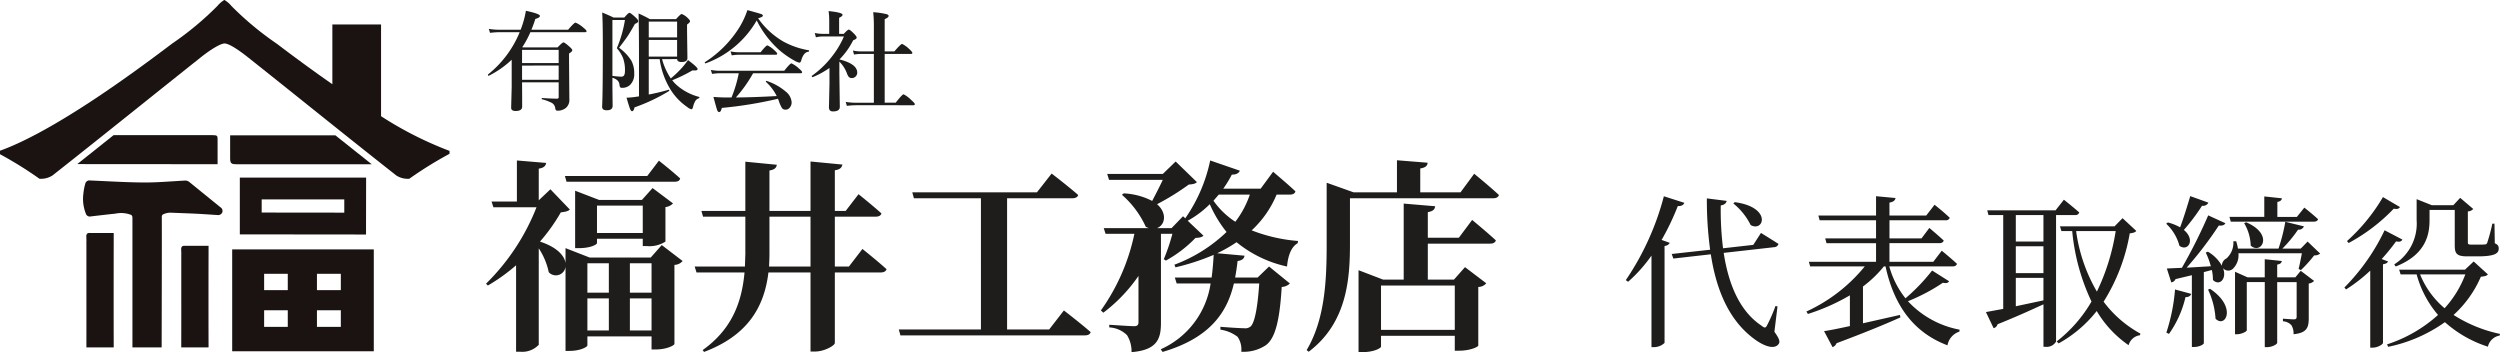
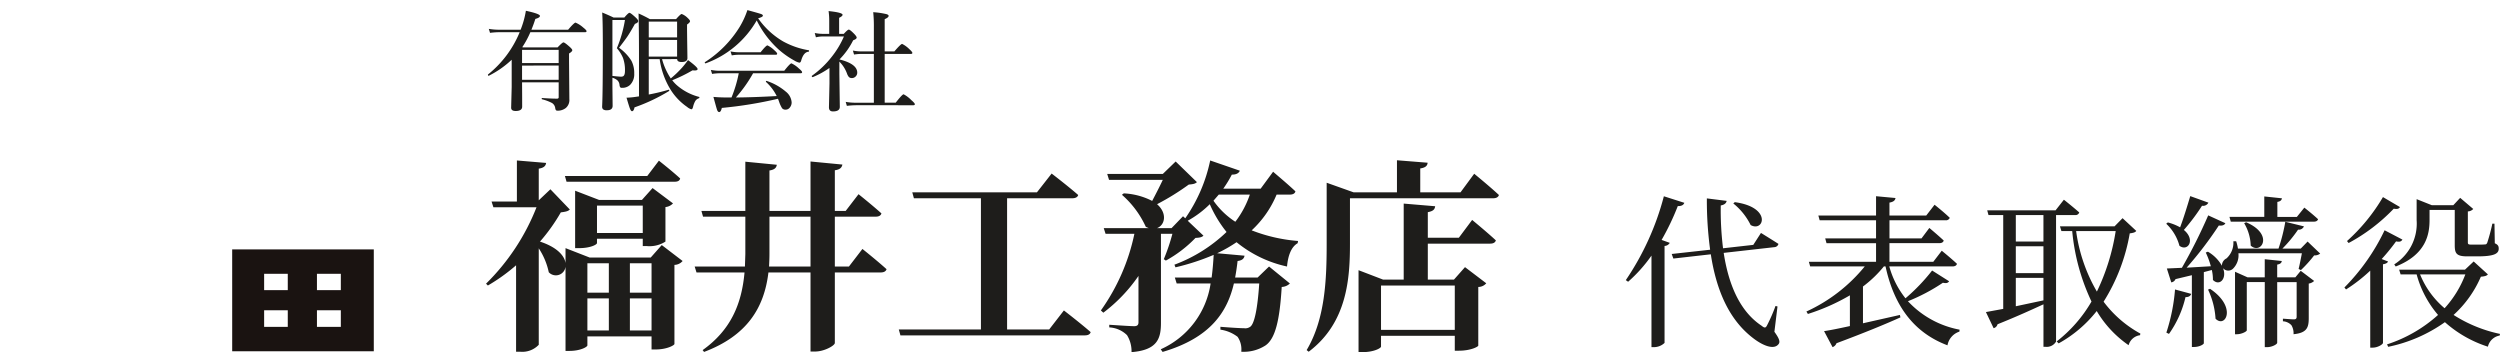
<svg xmlns="http://www.w3.org/2000/svg" width="367.048" height="51.7" viewBox="0 0 367.048 51.7">
  <defs>
    <clipPath id="clip-path">
-       <rect id="長方形_202" data-name="長方形 202" width="66" height="51" transform="translate(0)" fill="none" />
-     </clipPath>
+       </clipPath>
  </defs>
  <g id="グループ_488" data-name="グループ 488" transform="translate(-1015 -1170)">
    <g id="グループ_471" data-name="グループ 471" transform="translate(0 -6)">
      <g id="グループ_446" data-name="グループ 446" transform="translate(1015 1176)">
        <path id="パス_3320" data-name="パス 3320" d="M169.6,183.12h3.471v2.437H169.6Zm7.754,0h3.507v2.437h-3.507Zm-7.754-5.354h3.471v2.4H169.6Zm7.754,0h3.507v2.4h-3.507Zm-12.443,11.372H185.7V174.185H164.909Z" transform="translate(-130.82 -137.568)" fill="#1a1311" />
        <g id="グループ_445" data-name="グループ 445" transform="translate(0 0)">
          <g id="グループ_444" data-name="グループ 444" transform="translate(0)" clip-path="url(#clip-path)">
            <path id="パス_3321" data-name="パス 3321" d="M185.581,127.218c0,.67,0,1.333,0,1.947l-12.128-.014v-1.933Zm3.208-3.2H170.245c0,1.756,0,7.072,0,8.338l18.528.02c0-.026.015-8.357.015-8.357" transform="translate(-135.034 -97.945)" fill="#1a1311" />
-             <path id="パス_3322" data-name="パス 3322" d="M129.838,171.676a.611.611,0,0,0-.427.106.631.631,0,0,0-.108.455c0,.181.006.313.009.409a.8.8,0,0,1,.008.124.778.778,0,0,1-.006.124c0,.1,0,.228,0,.408l0,3.921c0,3.081.007,5.646-.005,9.384a.624.624,0,0,0,.089.421c.07.07.238.095.553.094h2.687c.317.017.5-.01.574-.084s.11-.241.109-.56c-.024-6.112,0-13.529,0-14.8Z" transform="translate(-102.699 -135.586)" fill="#1a1311" />
+             <path id="パス_3322" data-name="パス 3322" d="M129.838,171.676a.611.611,0,0,0-.427.106.631.631,0,0,0-.108.455c0,.181.006.313.009.409c0,.1,0,.228,0,.408l0,3.921c0,3.081.007,5.646-.005,9.384a.624.624,0,0,0,.089.421c.07.07.238.095.553.094h2.687c.317.017.5-.01.574-.084s.11-.241.109-.56c-.024-6.112,0-13.529,0-14.8Z" transform="translate(-102.699 -135.586)" fill="#1a1311" />
            <path id="パス_3323" data-name="パス 3323" d="M63.6,162.71a.6.6,0,0,0-.427.106.631.631,0,0,0-.108.455c0,.181.007.314.009.409a1.118,1.118,0,0,1,0,.249c0,.1,0,.227,0,.407l0,3.875c0,3.825.008,7.438,0,11.315a.625.625,0,0,0,.089.421c.07.069.226.1.554.094h2.686c.317.018.5-.01.574-.084s.11-.242.109-.561c-.024-6.17,0-15.265,0-16.686Z" transform="translate(-50.389 -128.506)" fill="#1a1311" />
            <path id="パス_3324" data-name="パス 3324" d="M61.967,131.344c1.2-.142,2.408-.282,3.613-.41a4.025,4.025,0,0,1,2.316.2.489.489,0,0,1,.167.374c0,.225,0,19.6,0,19.6h4.288c.01-3.935.047-19.22.021-19.681a.454.454,0,0,1,.138-.351,2.447,2.447,0,0,1,1.246-.277c.514.023,1.028.042,1.542.062.779.03,1.558.06,2.336.1.585.029,1.169.068,1.754.107.378.025.757.051,1.135.074a.666.666,0,0,0,.732-.385.633.633,0,0,0-.266-.751q-1.063-.865-2.128-1.727-1.224-.992-2.446-1.986a.935.935,0,0,0-.686-.209c-.554.031-1.109.067-1.664.1-1.42.093-2.888.187-4.334.18-1.851-.011-3.73-.1-5.548-.189-.772-.037-1.543-.074-2.315-.106a.628.628,0,0,0-.729.468,8.232,8.232,0,0,0-.284,1.519,5.845,5.845,0,0,0,.37,2.884.6.6,0,0,0,.738.4" transform="translate(-48.619 -99.571)" fill="#1a1311" />
            <path id="パス_3325" data-name="パス 3325" d="M76.6,94.4H62.05Q59.4,96.519,56.711,98.65l20.605.016s0-2.614,0-3.694c0-.476-.065-.571-.715-.57" transform="translate(-45.37 -74.558)" fill="#1a1311" />
            <path id="パス_3326" data-name="パス 3326" d="M178.924,94.541H163.466s-.008,2.654,0,3.433c.007.721.237.817,1,.812h19.789q-2.675-2.12-5.334-4.244" transform="translate(-129.677 -74.669)" fill="#1a1311" />
            <path id="パス_3327" data-name="パス 3327" d="M56.529,17.064V3.6H49.38v8.77c-2.271-1.579-4.765-3.385-7.514-5.46-.371-.281-.616-.466-.715-.535A45.373,45.373,0,0,1,34.577.9,4.017,4.017,0,0,0,33.536,0h-.024A4.2,4.2,0,0,0,32.48.9,45.379,45.379,0,0,1,25.9,6.373c-.093.065-.319.236-.661.494l-.054.041C11.447,17.283,3.943,21.04,0,22.335a56.538,56.538,0,0,1,6.38,3.916,3.161,3.161,0,0,0,1.9-.478c4.391-3.457,8.818-7,13.1-10.422q4.349-3.479,8.708-6.949c1.25-.993,2.8-2,3.462-2.014.8,0,2.655,1.409,3.417,2.014q4.367,3.468,8.715,6.955c4.283,3.426,8.709,6.967,13.092,10.416a3.13,3.13,0,0,0,1.906.475,56.6,56.6,0,0,1,6.375-3.913,52.826,52.826,0,0,1-10.525-5.271" transform="translate(-0.583 -0.005)" fill="#1a1311" />
          </g>
        </g>
      </g>
      <path id="パス_3387" data-name="パス 3387" d="M11.94-23.16l.24.84h15.9c.42,0,.72-.15.78-.48-1.17-1.08-3.12-2.61-3.12-2.61l-1.71,2.25Zm1.5,3.51v7.08h.6c1.62,0,2.61-.51,2.61-.75v-.63h6.72v1.08h.6a4.335,4.335,0,0,0,2.73-.66V-18.6a1.733,1.733,0,0,0,1.11-.54l-3-2.25-1.56,1.74h-6.3L13.44-21Zm3.21,4.86v-4.02h6.72v4.02Zm-1.41,9.6h3.15V-.48H15.24Zm0-.84v-4.32h3.15v4.32Zm9.42.84V-.48H21.48V-5.19Zm0-.84H21.48v-4.32h3.18ZM1.17-19.41l.27.84H7.77A32.208,32.208,0,0,1,.36-7.35l.27.27a27.044,27.044,0,0,0,4.14-2.97V2.64h.6A3.323,3.323,0,0,0,8.1,1.62V-12.54A10.194,10.194,0,0,1,9.57-9.03a1.425,1.425,0,0,0,2.46-.81V2.52h.57c1.65,0,2.64-.6,2.64-.81V.39h9.42V2.31h.57c1.71,0,2.79-.63,2.79-.81V-10.11a1.606,1.606,0,0,0,1.2-.57l-3.06-2.34-1.62,1.83H15.57l-3.54-1.38v2.19c-.15-1.05-1.2-2.31-3.75-3.15a26.548,26.548,0,0,0,3.06-4.29c.69-.09,1.05-.15,1.32-.42L9.81-21.21,8.1-19.59v-4.65c.78-.12,1.02-.42,1.08-.84l-4.29-.36v6.03Zm30.81,1.38.24.84h6.21v5.49l-.06,1.83H30.99l.27.87h7.05c-.42,4.71-2.07,8.49-6.15,11.4l.21.27C38.64.3,41.19-3.75,41.82-9H48V2.61h.69c1.32,0,2.88-.87,2.88-1.26V-9h6.75c.42,0,.75-.15.84-.48-1.32-1.2-3.54-2.97-3.54-2.97L53.64-9.87H51.57v-7.32h6c.45,0,.75-.15.84-.48-1.26-1.14-3.36-2.82-3.36-2.82l-1.89,2.46H51.57V-24c.81-.12,1.02-.42,1.11-.84L48-25.29v7.26H41.97v-5.94c.78-.12,1.02-.42,1.08-.84l-4.62-.45v7.23Zm9.93,8.16c.03-.6.06-1.2.06-1.83v-5.49H48v7.32ZM60.96-.63l.24.87H88.26c.48,0,.78-.15.87-.48C87.66-1.53,85.2-3.42,85.2-3.42L83.04-.63H76.86V-19.89h9.57c.45,0,.78-.15.87-.48-1.47-1.29-3.9-3.15-3.9-3.15l-2.16,2.76H62.94l.24.87h9.84V-.63ZM91.05-15.51l.27.84h4.23A29.857,29.857,0,0,1,90.63-3.42l.36.33a23.169,23.169,0,0,0,5.16-5.4v6.81c0,.36-.15.57-.63.57-.63,0-3.66-.21-3.66-.21v.39A3.983,3.983,0,0,1,94.47.21a4.493,4.493,0,0,1,.66,2.49c3.78-.3,4.32-1.98,4.32-4.29V-14.67h1.68a28.507,28.507,0,0,1-1.26,3.72l.3.21a18.157,18.157,0,0,0,4.35-3.33c.6-.03.93-.09,1.17-.33l-2.31-2.19a14.53,14.53,0,0,0,3.24-2.43,17.779,17.779,0,0,0,2.46,4.08,22.28,22.28,0,0,1-7.65,4.8l.15.39a34.182,34.182,0,0,0,5.61-1.83c-.06,1.11-.15,2.22-.3,3.33h-5.4l.27.87h4.98a12.578,12.578,0,0,1-7.32,9.66l.27.39c7.14-2.1,9.51-5.97,10.47-10.05h3.72c-.24,3.63-.69,5.85-1.29,6.33a1.235,1.235,0,0,1-.93.24c-.6,0-2.4-.12-3.48-.21V-.6A5.374,5.374,0,0,1,110.7.45a3.227,3.227,0,0,1,.54,2.19,5.877,5.877,0,0,0,3.57-.93c1.41-.99,2.07-3.6,2.37-8.58a1.8,1.8,0,0,0,1.2-.51l-3.06-2.49-1.68,1.62h-3.3q.225-1.215.36-2.43c.72-.09.96-.39,1.02-.78l-4.02-.36a20.1,20.1,0,0,0,2.85-1.62,17.608,17.608,0,0,0,7.41,3.57c.15-1.68.66-2.91,1.56-3.42l.06-.33a23.756,23.756,0,0,1-6.81-1.56,14.948,14.948,0,0,0,3.66-5.25h1.95c.42,0,.75-.15.81-.48-1.23-1.17-3.27-2.85-3.27-2.88l-1.83,2.49H108.6a17.237,17.237,0,0,0,1.26-2.07c.66.03,1.05-.24,1.17-.57l-4.35-1.5a23.058,23.058,0,0,1-3.66,8.49l-.33-.3-1.68,1.74H98.88c1.17-.45,1.53-2.16,0-3.51a36.619,36.619,0,0,0,4.65-2.88c.66-.06.96-.12,1.2-.36l-3.12-3.03-1.89,1.83H91.56l.27.87h7.89c-.45.96-1.05,2.13-1.56,3.09a10.138,10.138,0,0,0-4.17-1.11l-.27.21a13.848,13.848,0,0,1,3.51,4.71l.42.18Zm21.45-4.92a13.844,13.844,0,0,1-2.13,3.99,11.671,11.671,0,0,1-3.21-3.09l.78-.9Zm22.59,1.32V-7.95h-3.03l-3.6-1.38V2.7h.57c1.71,0,2.73-.6,2.73-.81V.3h10.83V2.49h.6c1.77,0,2.85-.6,2.85-.75V-6.87a1.526,1.526,0,0,0,1.17-.54l-3.12-2.37-1.62,1.83h-3.84v-5.28h9.15c.45,0,.75-.15.84-.48-1.29-1.2-3.48-3-3.48-3l-1.95,2.61h-4.56v-3.75c.81-.15,1.02-.42,1.08-.87ZM131.76-.57V-7.08h10.83V-.57Zm-7.98-20.19v7.5c0,5.28-.21,11.07-2.94,15.66l.3.24c5.7-4.29,6.06-10.86,6.06-15.9v-6.63h21.03c.42,0,.75-.15.84-.48-1.35-1.26-3.63-3.12-3.63-3.12l-2.01,2.73h-5.91v-3.51c.81-.12,1.05-.42,1.08-.84l-4.5-.36v4.71h-6.36l-3.96-1.41Z" transform="translate(1086 1225)" fill="#1e1d1b" />
      <path id="パス_3388" data-name="パス 3388" d="M6.867-10.273a13.188,13.188,0,0,1-1.187,2.2l.109.031h5.078q.7-.734.859-.734.18,0,.914.656.383.344.383.492,0,.2-.477.484v1.086l.047,5.609a1.537,1.537,0,0,1-.516,1.3,1.935,1.935,0,0,1-1.258.4q-.25,0-.3-.367a1.031,1.031,0,0,0-.484-.766A6.567,6.567,0,0,0,8.594-.422Q8.531-.43,8.531-.516t.063-.094q1.313.094,2.188.094.242,0,.242-.2v-2.2H5.648q.016,1.727.016,3.57,0,.641-.961.641-.656,0-.656-.484l.078-3.039v-4A13.889,13.889,0,0,1,.773-3.883a.023.023,0,0,1-.016.008q-.117,0-.117-.148A.064.064,0,0,1,.656-4.07a15.464,15.464,0,0,0,4.641-6.2H2.234a10.907,10.907,0,0,0-1.289.094l-.18-.586a8.861,8.861,0,0,0,1.422.125h3.25a13.141,13.141,0,0,0,.773-2.781q2.062.445,2.063.75,0,.266-.672.445-.266.836-.578,1.586h5.391Q13.3-11.68,13.5-11.68a4.108,4.108,0,0,1,1.125.719q.492.391.492.531,0,.156-.2.156Zm-1.219,4.9v2.094h5.375V-5.375Zm0-.367h5.375V-7.68H5.648ZM18.914-3.586V-2.32L18.945.531q0,.656-.836.656a.848.848,0,0,1-.578-.148.571.571,0,0,1-.125-.414q.1-1.945.1-8.875,0-3.688-.094-4.914.9.367,1.664.734h1.594q.578-.687.75-.687t.914.688q.367.344.367.516,0,.258-.477.414-.7,1.258-1.109,1.859-.344.508-1.227,1.656a6.682,6.682,0,0,1,1.82,1.914A3.912,3.912,0,0,1,22.117-4.2a2.208,2.208,0,0,1-.578,1.633,1.627,1.627,0,0,1-1.2.461.368.368,0,0,1-.289-.086.892.892,0,0,1-.094-.328,1.039,1.039,0,0,0-.312-.687A1.986,1.986,0,0,0,18.914-3.586Zm0-.266q1,.109,1.281.109a.621.621,0,0,0,.32-.078q.242-.172.242-.773a5.254,5.254,0,0,0-.289-1.9,5.33,5.33,0,0,0-.9-1.43,18.288,18.288,0,0,0,1.188-4.141H18.914ZM26.2-6.32a9.817,9.817,0,0,0,1.281,2.836A14.816,14.816,0,0,0,29.1-5.023a12.3,12.3,0,0,0,.914-1.156q1.406,1.047,1.406,1.313,0,.211-.406.211-.141,0-.344-.016A22.059,22.059,0,0,1,27.7-3.219a4.882,4.882,0,0,0,.688.742,7.992,7.992,0,0,0,3.242,1.7q.055.008.055.078,0,.1-.07.125a.969.969,0,0,0-.531.4,3.2,3.2,0,0,0-.328.852q-.086.367-.242.367A1.564,1.564,0,0,1,29.883.7a8.659,8.659,0,0,1-2.352-2.414,11.588,11.588,0,0,1-1.68-4.609h-1.6v5.2a28.458,28.458,0,0,0,2.914-.7.023.023,0,0,1,.016-.008q.078,0,.078.117a.091.091,0,0,1-.031.078,26.161,26.161,0,0,1-5.07,2.4q-.109.563-.367.563-.156,0-.312-.406-.141-.367-.492-1.578a10.739,10.739,0,0,0,1.352-.125l.477-.07V-6.812q0-3.437-.062-6.211.781.344,1.656.828h3.852q.656-.75.828-.75a2.5,2.5,0,0,1,.867.578q.352.328.352.477,0,.188-.437.492v.8q.016,1.477.039,2.945.016,1.055.016,1.18,0,.578-.852.578-.656,0-.656-.43Zm2.211-.367V-9.141H24.25v2.453Zm0-2.82v-2.32H24.25v2.32Zm8.625,8.82q2.672-.023,6-.211a7.021,7.021,0,0,0-1.562-2.062.061.061,0,0,1-.023-.055q0-.109.094-.109a.032.032,0,0,1,.023.008,8.321,8.321,0,0,1,2.813,1.578A2.187,2.187,0,0,1,45.227.016a1.156,1.156,0,0,1-.289.8.747.747,0,0,1-.586.281A.621.621,0,0,1,43.82.883a4.63,4.63,0,0,1-.43-.93Q43.375-.094,43.3-.3q-.047-.125-.078-.2A60.132,60.132,0,0,1,34.977.844q-.141.609-.383.609-.2,0-.32-.336-.1-.3-.531-1.891.906.086,2.07.086H36.4a18.82,18.82,0,0,0,1.063-3.555h-2.8a8.356,8.356,0,0,0-1.117.094l-.18-.586a7.265,7.265,0,0,0,1.3.125h9.477Q45-5.7,45.2-5.7a3.964,3.964,0,0,1,1.086.75q.477.391.477.547t-.2.156H39.57A19.734,19.734,0,0,1,37.039-.687ZM40.1-12a14.226,14.226,0,0,1-7.492,6.3h-.023q-.109,0-.109-.133a.053.053,0,0,1,.023-.047,16.221,16.221,0,0,0,5.117-5.2,12.32,12.32,0,0,0,1.117-2.437q1.742.477,2.039.586.234.094.234.234,0,.188-.7.383a11.642,11.642,0,0,0,3.664,3.391,11.718,11.718,0,0,0,3.758,1.3q.063.016.063.109t-.062.1q-.758.07-1.1,1.313-.086.3-.273.3a2.344,2.344,0,0,1-.75-.32,12.67,12.67,0,0,1-2.273-1.6A14.394,14.394,0,0,1,40.1-12Zm3,4.883q0,.156-.2.156H37.375a6.007,6.007,0,0,0-.937.094l-.18-.586a5.808,5.808,0,0,0,1.148.125h3.266q.8-1.008,1.008-1.008a3.647,3.647,0,0,1,.992.7Q43.1-7.266,43.1-7.117Zm7.68,2.094a12.23,12.23,0,0,1-2.43,1.336.032.032,0,0,1-.023.008q-.141,0-.141-.156a.053.053,0,0,1,.016-.039,13.9,13.9,0,0,0,2.914-2.789,13.071,13.071,0,0,0,1.789-2.984H49.8a4.4,4.4,0,0,0-1.008.125l-.172-.633a6.109,6.109,0,0,0,1.18.125h.945v-1.953a9.731,9.731,0,0,0-.094-1.391q2.055.211,2.055.547,0,.2-.508.445v2.352h.688q.57-.625.734-.625.18,0,.82.656.336.359.336.516,0,.211-.516.4A10.841,10.841,0,0,1,52.25-6.273q2.609.656,2.609,1.938a.775.775,0,0,1-.258.586.745.745,0,0,1-.523.211.6.6,0,0,1-.453-.164,1.616,1.616,0,0,1-.273-.508,4.725,4.725,0,0,0-1.117-1.742v1.828L52.3.688q0,.672-1.008.672-.586,0-.586-.609l.078-3.516Zm8.109-2.062V.078h1.617q.961-1.234,1.164-1.234A4.474,4.474,0,0,1,62.8-.3q.516.445.516.594t-.2.156H54.664a11.578,11.578,0,0,0-1.328.094l-.172-.586a8.861,8.861,0,0,0,1.422.125H57.3V-7.086H55.461a7.756,7.756,0,0,0-1.07.094l-.172-.586a6.194,6.194,0,0,0,1.18.125H57.3v-3.484a20.691,20.691,0,0,0-.094-2.273,11.722,11.722,0,0,1,1.961.289q.3.094.3.25,0,.242-.578.484v4.734h1.422q.945-1.1,1.141-1.1a4.09,4.09,0,0,1,1.055.766q.445.406.445.547,0,.156-.2.156Z" transform="translate(1086 1191)" fill="#1e1d1b" />
    </g>
    <path id="パス_3389" data-name="パス 3389" d="M16.7-19.32l-.216.192a9.4,9.4,0,0,1,2.544,3.168C20.976-14.856,22.2-18.576,16.7-19.32Zm-4.1-.552a54.258,54.258,0,0,0,.48,7.536l-5.64.624.24.672,5.5-.624c.816,5.3,2.688,9.72,6.408,12.456,1.2.888,2.832,1.632,3.528.744.264-.312.168-.768-.6-1.824l.456-3.72L22.68-4.08a23.634,23.634,0,0,1-1.224,2.808c-.216.456-.384.456-.816.1-3.264-2.16-4.872-6.168-5.568-10.7l7.44-.84a.65.65,0,0,0,.6-.48c-1.008-.648-2.568-1.608-2.568-1.608l-1.128,1.752-4.44.5a45.406,45.406,0,0,1-.336-6.288c.6-.1.816-.384.864-.672Zm-6.312-.312A39.829,39.829,0,0,1,.7-7.872l.336.24a21.458,21.458,0,0,0,3.432-3.84V1.968h.36a2.256,2.256,0,0,0,1.56-.624V-12.888a.93.93,0,0,0,.768-.456l-1.2-.432a36.565,36.565,0,0,0,2.376-4.968c.576.024.864-.192.96-.48Zm39.384,10.9a27.619,27.619,0,0,1-3.912,4.08,13.043,13.043,0,0,1-2.376-4.68h9.288c.336,0,.576-.12.648-.384-.84-.792-2.232-1.92-2.232-1.92L45.84-10.56H39.408V-13.3h7.32c.336,0,.576-.12.648-.384-.816-.768-2.112-1.848-2.112-1.848l-1.152,1.536h-4.7v-2.664H47.64a.586.586,0,0,0,.624-.36c-.84-.816-2.232-1.92-2.232-1.92l-1.224,1.584h-5.4v-1.9c.6-.1.84-.336.888-.672l-2.856-.264v2.832H28.968l.192.7h8.28v2.664H29.976l.192.7H37.44v2.736H27.576l.192.672h8.016a23.8,23.8,0,0,1-8.568,6.624l.216.36A30.032,30.032,0,0,0,33.6-5.64v4.512c-1.632.36-2.952.624-3.792.744l1.248,2.352a.972.972,0,0,0,.576-.576C35.88-.192,38.88-1.44,41.016-2.4l-.072-.36L35.52-1.536v-5.4a17.18,17.18,0,0,0,3.072-2.952h.24C40.176-3.7,43.3-.048,47.928,1.7A2.578,2.578,0,0,1,49.68-.312L49.7-.6A13.815,13.815,0,0,1,42.12-4.776a27.362,27.362,0,0,0,5.136-2.712c.528.12.744.024.912-.216Zm7.9,6.1L54.7-.816a.779.779,0,0,0,.576-.576c2.88-1.152,5.064-2.16,6.744-2.928V1.92h.312a1.589,1.589,0,0,0,1.536-.768V-17.424h2.784a.574.574,0,0,0,.624-.384c-.864-.768-2.256-1.872-2.256-1.872l-1.224,1.56H53.76l.192.7h2.16V-3.648ZM57.96-17.424h4.056v3.888H57.96Zm0,4.584h4.056V-8.9H57.96Zm0,4.632h4.056V-4.9l-4.056.864Zm14.664-6.864a31.582,31.582,0,0,1-2.76,8.88,23.956,23.956,0,0,1-3.048-8.88Zm-8.184-.7.216.7H66.24A30.72,30.72,0,0,0,69.072-4.728,20.19,20.19,0,0,1,63.96,1.128l.288.288A18.528,18.528,0,0,0,69.84-3.336,15.924,15.924,0,0,0,74.52,1.68,2.01,2.01,0,0,1,76.2.216l.048-.24a16.792,16.792,0,0,1-5.4-4.68,27.549,27.549,0,0,0,3.84-10.032c.552-.072.792-.144.96-.36l-2.016-1.872-1.176,1.2Zm27.336-.6-.288.144a6.839,6.839,0,0,1,.96,3.288C93.984-11.544,95.928-14.592,91.776-16.368ZM86.472-6.6l-.288.12a11.585,11.585,0,0,1,1.1,4.272C88.728-.744,90.5-3.912,86.472-6.6Zm-5.136.1A27.127,27.127,0,0,1,80.064-.168l.384.192a15.3,15.3,0,0,0,2.424-5.4c.5,0,.744-.192.84-.48Zm4.824-5.544-.312.12a11.477,11.477,0,0,1,.744,2.016L83.04-9.7a53.991,53.991,0,0,0,4.728-6.192c.5.072.84-.072.96-.336l-2.52-1.152a77,77,0,0,1-3.864,7.7l-2.208.1.648,2.04a.8.8,0,0,0,.624-.48l2.4-.576V1.944H84.1c.864,0,1.464-.408,1.464-.552V-9.048l1.176-.312A6.379,6.379,0,0,1,86.9-7.9c.936.96,2.088-.144,1.488-1.728a1,1,0,0,0,1.464.072,2.774,2.774,0,0,0,.792-2.256H99.96c-.144.768-.336,1.728-.48,2.3l.336.168a18.163,18.163,0,0,0,1.944-2.16,1.3,1.3,0,0,0,.888-.264L100.8-13.536,99.792-12.5H97.1a19.344,19.344,0,0,0,2.3-2.784.821.821,0,0,0,.864-.48l-2.736-.672A26.335,26.335,0,0,1,96.528-12.5H90.576a7.035,7.035,0,0,0-.264-1.08H89.9a3.1,3.1,0,0,1-1.008,2.52,1.176,1.176,0,0,0-.672,1.08A5.569,5.569,0,0,0,86.16-12.048Zm3.168-5.112.192.7h12.192c.336,0,.552-.12.624-.36-.792-.744-2.016-1.7-2.016-1.7l-1.1,1.368H96.36v-2.208c.456-.072.624-.264.672-.528L94.44-20.16v3Zm.816,8.88V.072h.264c.72,0,1.464-.408,1.464-.576v-7.08h2.64V1.968h.36c.672,0,1.464-.408,1.464-.648v-8.9h2.856V-2.52c0,.288-.1.408-.408.408s-1.608-.1-1.608-.1v.384a1.837,1.837,0,0,1,1.248.576,2.286,2.286,0,0,1,.312,1.32c1.992-.192,2.232-1.008,2.232-2.376V-7.368a1.426,1.426,0,0,0,.792-.384L99.792-9.24,99-8.28H96.336v-1.872c.456-.072.648-.264.672-.528l-2.5-.264V-8.28h-2.52L90.144-9.1ZM80.28-16.344l-.24.192a6.855,6.855,0,0,1,1.944,3.24c1.248.912,2.4-.888.648-2.328A29.161,29.161,0,0,0,85.3-18.792a.875.875,0,0,0,.936-.456l-2.664-.96c-.456,1.536-1.008,3.312-1.488,4.584A7.575,7.575,0,0,0,80.28-16.344Zm31.584-3.72a27.061,27.061,0,0,1-5.28,6.456l.24.288a26.465,26.465,0,0,0,6.624-5.04c.552.1.768,0,.912-.24Zm.24,4.872a30.531,30.531,0,0,1-5.9,8.4l.24.288a23.443,23.443,0,0,0,3.552-2.76V2.04h.36c.768,0,1.512-.5,1.512-.7V-10.2c.432-.072.648-.192.744-.408l-.936-.36a28.842,28.842,0,0,0,2.112-2.592c.576.12.768,0,.936-.264Zm11.856,6.48a15.429,15.429,0,0,1-3.048,4.968,12.772,12.772,0,0,1-3.6-4.968Zm-9.72-.7.216.7h2.352a15.314,15.314,0,0,0,3.144,5.952,20.711,20.711,0,0,1-7.488,4.32l.168.36A22.028,22.028,0,0,0,120.96-1.7a17.464,17.464,0,0,0,6.312,3.6A2.144,2.144,0,0,1,129,.264l.048-.24a20.376,20.376,0,0,1-6.816-2.784,16.3,16.3,0,0,0,4.008-5.616c.576-.048.84-.12,1.032-.336l-2.088-1.9-1.272,1.2Zm2.568-9.456v2.184a7.075,7.075,0,0,1-3.288,6.5l.216.312c4.464-1.752,4.968-4.728,4.968-6.816v-1.488h3.7v5.16c0,1.224.24,1.656,1.848,1.656h1.464c2.4,0,3.144-.36,3.144-1.128,0-.336-.072-.576-.576-.792l-.048-2.88h-.312a27.11,27.11,0,0,1-.744,2.784c-.1.216-.168.264-.36.264a9.366,9.366,0,0,1-.96.024h-1.032c-.432,0-.5-.072-.5-.336v-4.536a1.113,1.113,0,0,0,.792-.36l-1.92-1.632-1.008,1.08H119.04l-2.232-.888Z" transform="translate(1253 1219)" fill="#1e1d1b" />
  </g>
</svg>